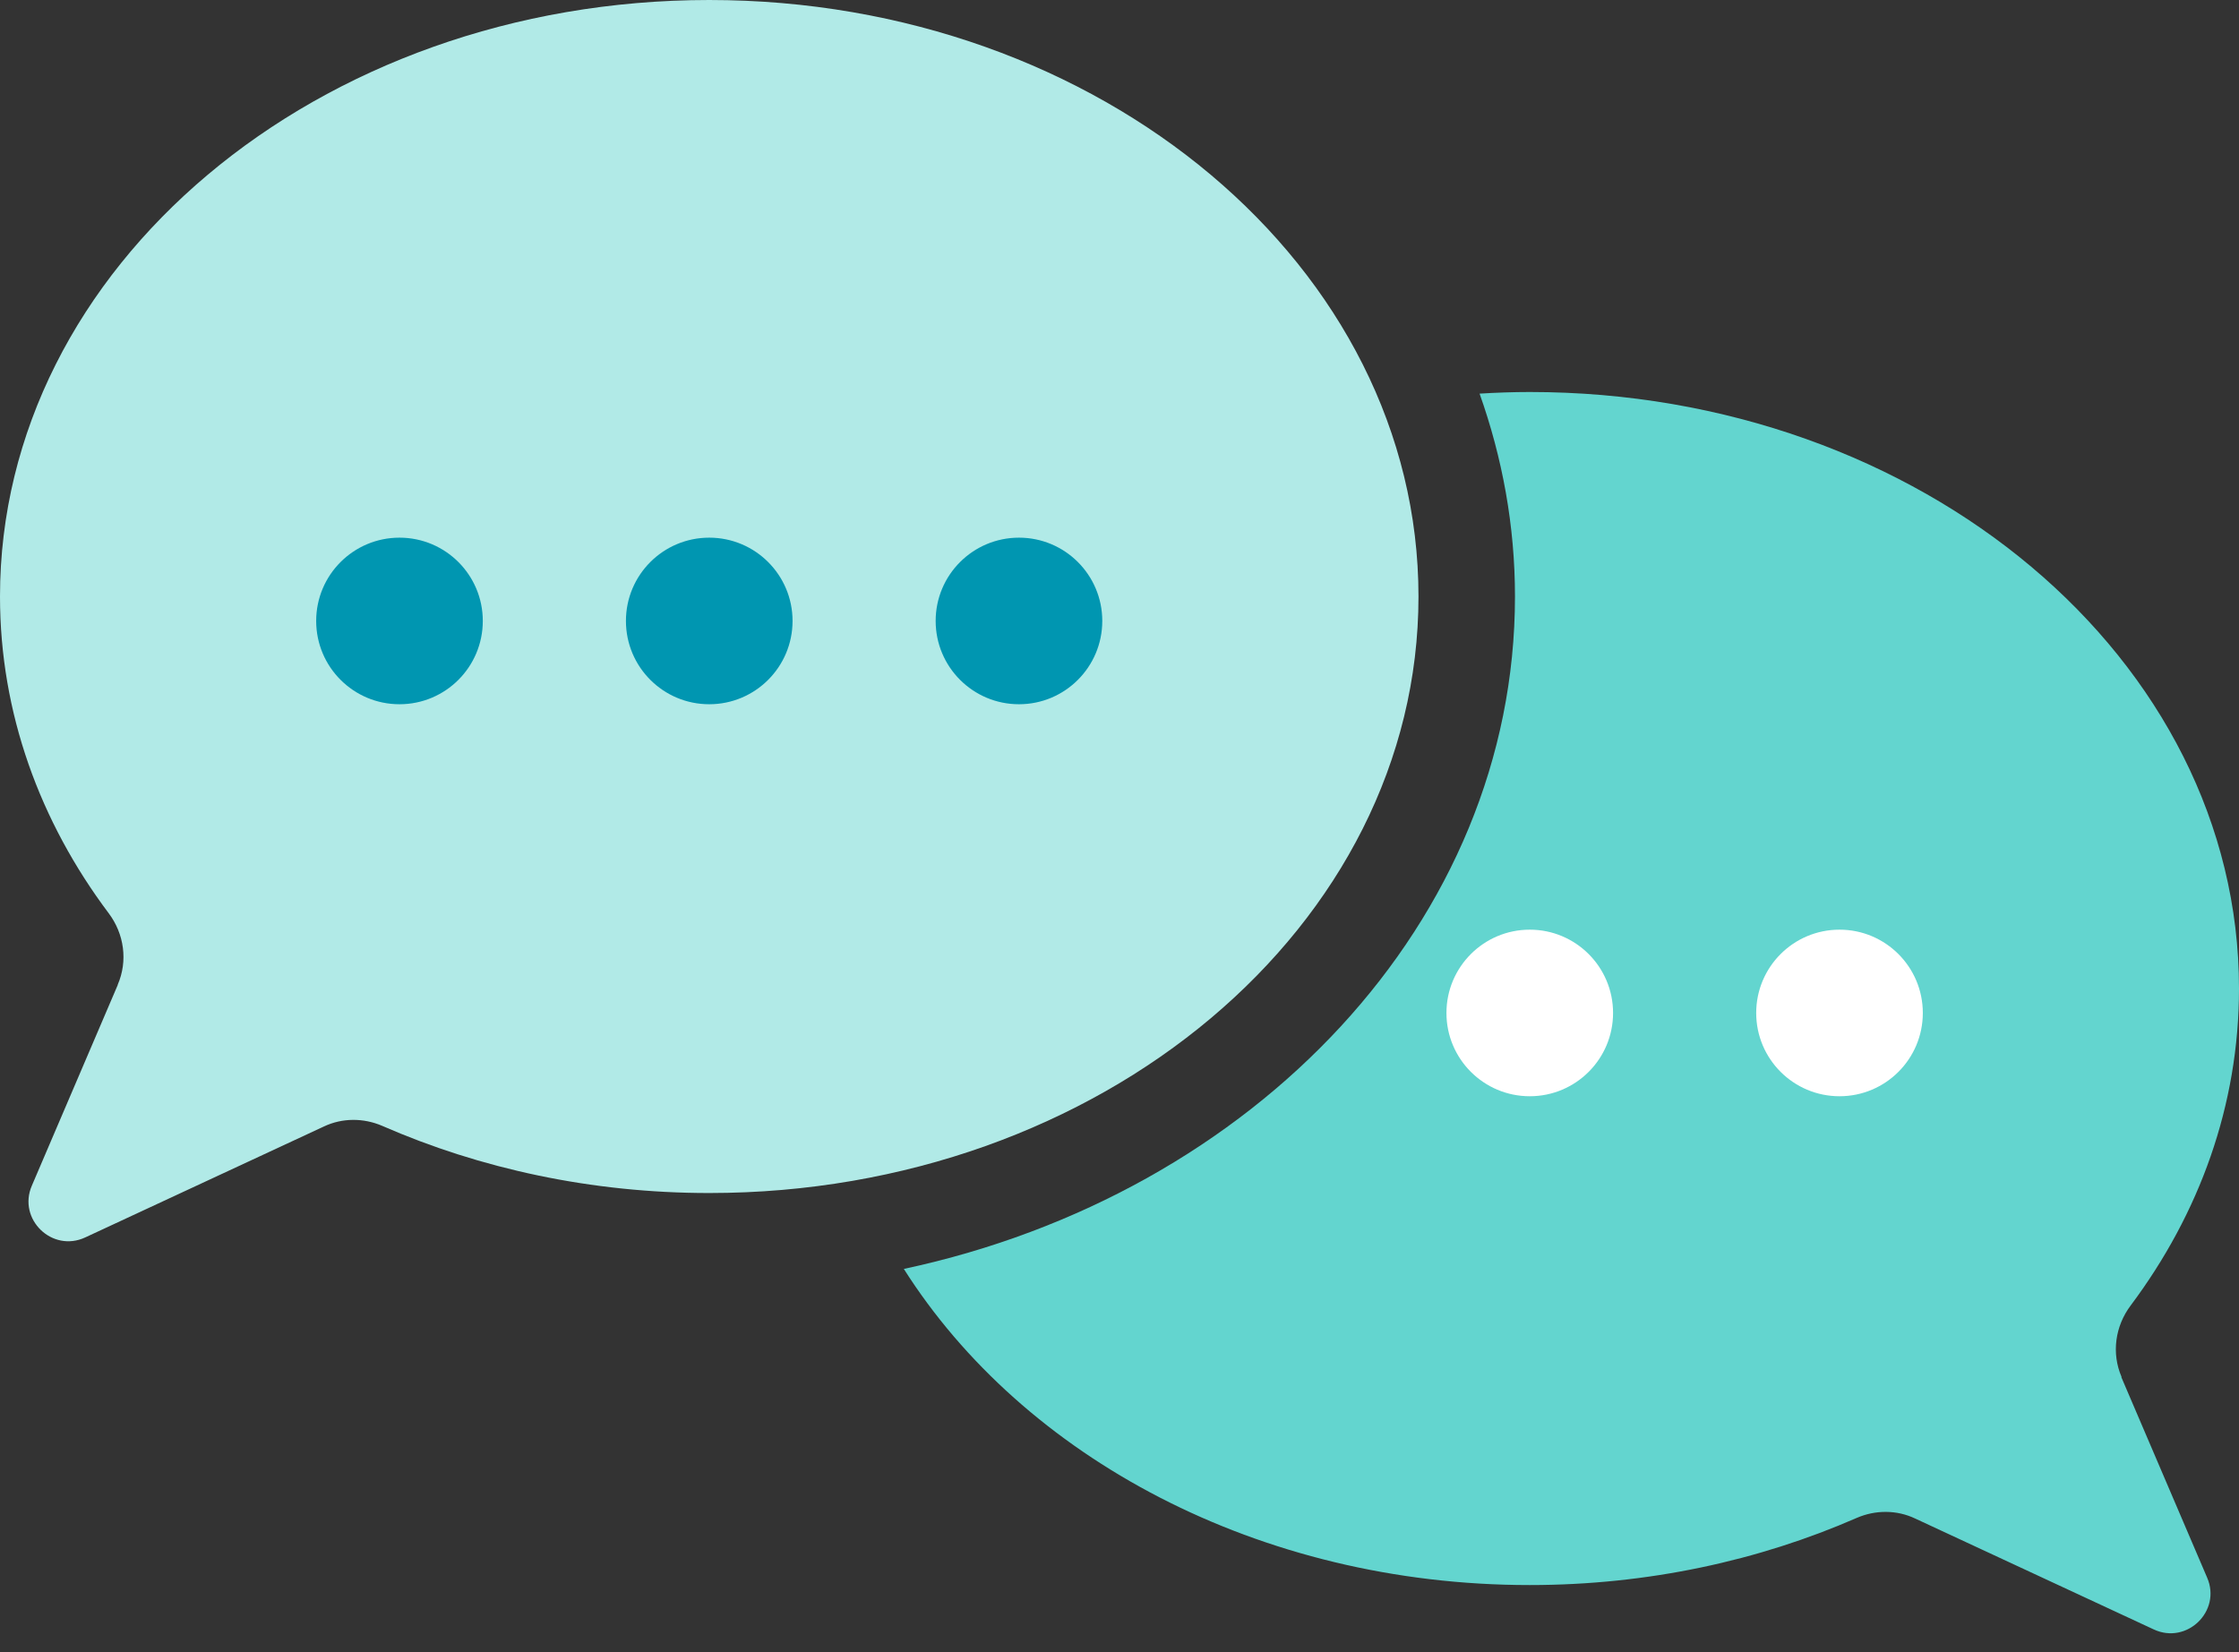
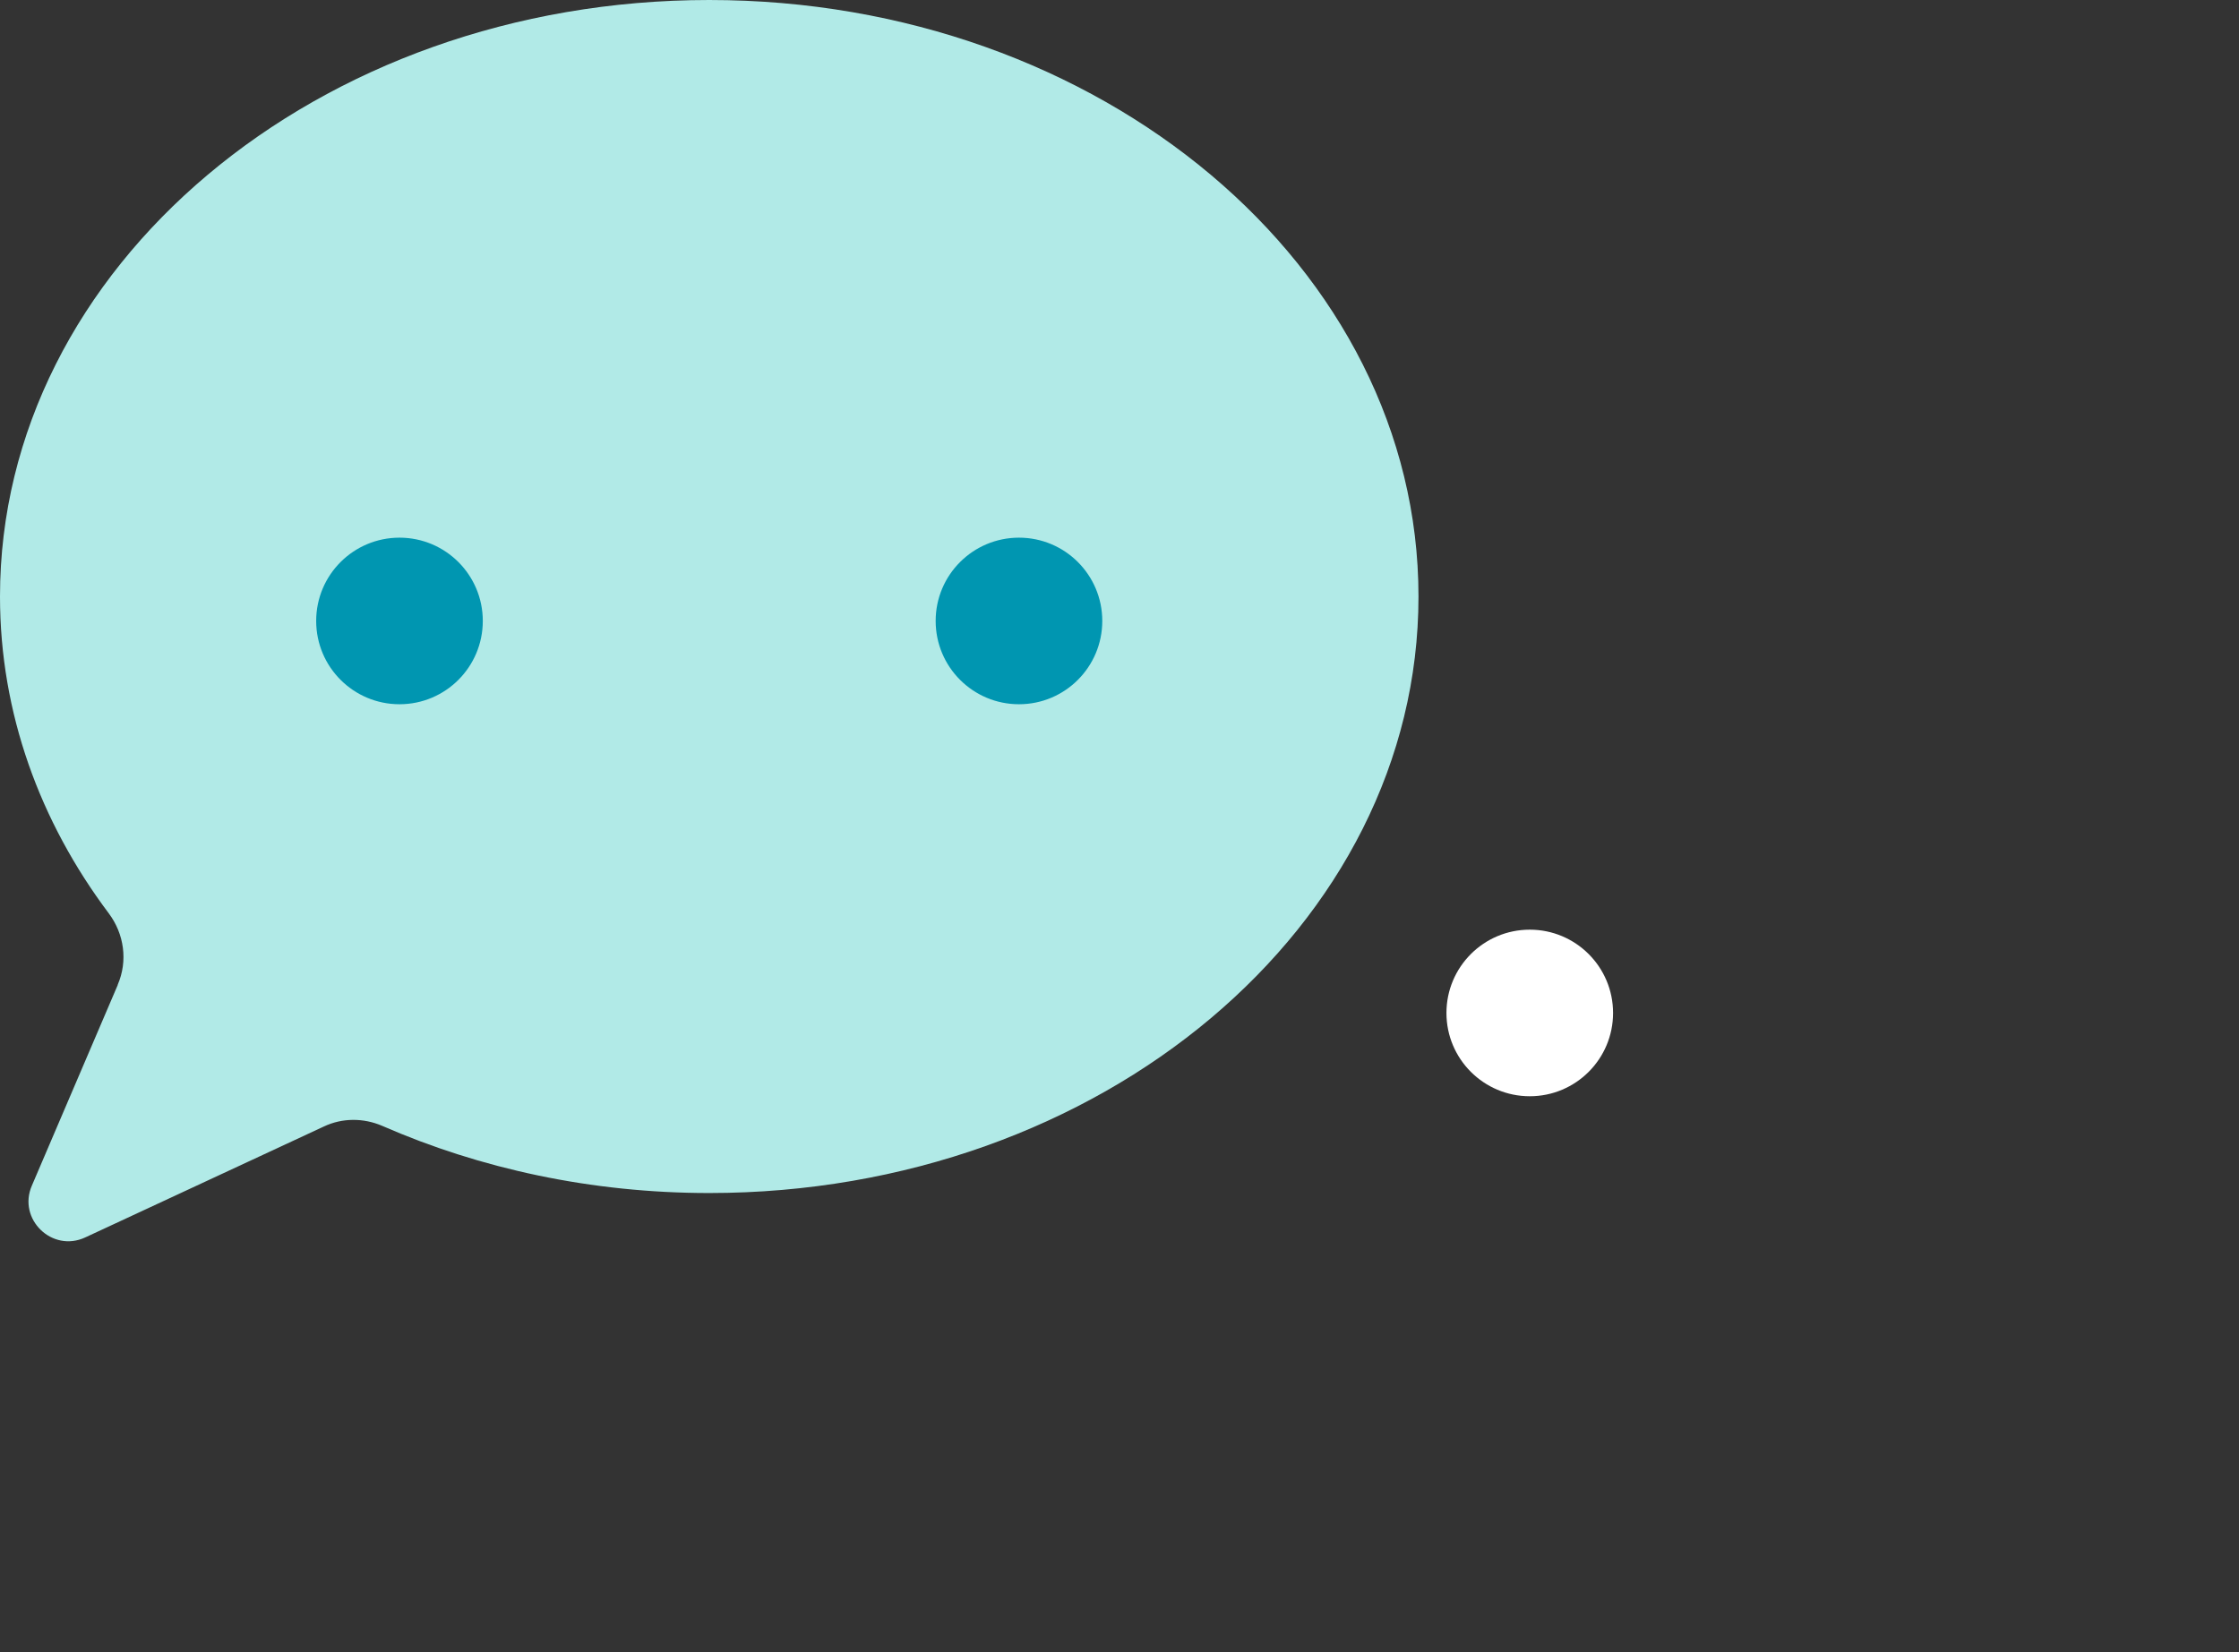
<svg xmlns="http://www.w3.org/2000/svg" width="84" height="62" viewBox="0 0 84 62" fill="none">
  <rect x="0" y="0" width="84" height="62" fill="#333333" stroke="none" />
-   <path d="M79.595 51.672C79.209 50.779 79.354 49.766 79.933 48.993C82.516 45.542 84 41.475 84 37.095C84 24.738 72.09 14.71 57.392 14.71C56.752 14.71 56.125 14.734 55.509 14.771C56.366 17.184 56.837 19.73 56.837 22.385C56.837 34.561 47.062 44.806 33.909 47.617C38.386 54.677 47.219 59.48 57.392 59.48C61.82 59.48 65.996 58.562 69.664 56.958C70.364 56.656 71.16 56.656 71.848 56.982L80.802 61.145C82.045 61.724 83.348 60.457 82.805 59.202L79.583 51.672H79.595Z" fill="#63D5CF" />
  <path d="M57.392 41.137C59.118 41.137 60.517 39.738 60.517 38.012C60.517 36.286 59.118 34.886 57.392 34.886C55.666 34.886 54.266 36.286 54.266 38.012C54.266 39.738 55.666 41.137 57.392 41.137Z" fill="white" />
-   <path d="M69.013 41.137C70.739 41.137 72.138 39.738 72.138 38.012C72.138 36.286 70.739 34.886 69.013 34.886C67.286 34.886 65.887 36.286 65.887 38.012C65.887 39.738 67.286 41.137 69.013 41.137Z" fill="white" />
  <path d="M4.417 36.95C4.803 36.057 4.658 35.043 4.079 34.271C1.496 30.832 0 26.753 0 22.385C0 10.028 11.91 0 26.608 0C41.306 0 53.217 10.028 53.217 22.385C53.217 34.742 41.306 44.769 26.608 44.769C22.18 44.769 18.004 43.852 14.336 42.247C13.636 41.946 12.839 41.946 12.152 42.272L3.198 46.435C1.955 47.014 0.652 45.747 1.195 44.492L4.417 36.962V36.95Z" fill="#B1EAE7" />
  <path d="M38.229 26.427C39.955 26.427 41.354 25.028 41.354 23.301C41.354 21.575 39.955 20.176 38.229 20.176C36.503 20.176 35.103 21.575 35.103 23.301C35.103 25.028 36.503 26.427 38.229 26.427Z" fill="#0096B1" />
-   <path d="M26.608 26.427C28.334 26.427 29.734 25.028 29.734 23.301C29.734 21.575 28.334 20.176 26.608 20.176C24.882 20.176 23.483 21.575 23.483 23.301C23.483 25.028 24.882 26.427 26.608 26.427Z" fill="#0096B1" />
  <path d="M14.988 26.427C16.714 26.427 18.113 25.028 18.113 23.301C18.113 21.575 16.714 20.176 14.988 20.176C13.261 20.176 11.862 21.575 11.862 23.301C11.862 25.028 13.261 26.427 14.988 26.427Z" fill="#0096B1" />
</svg>